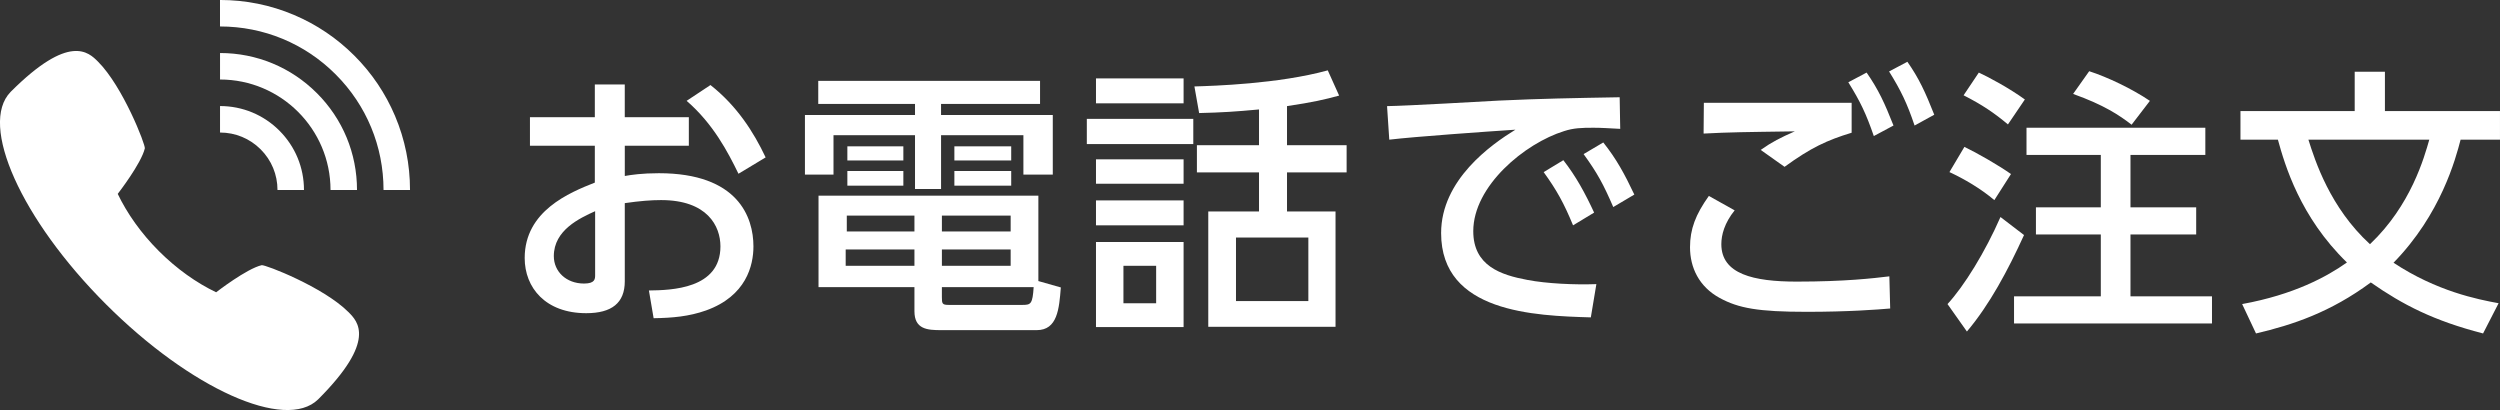
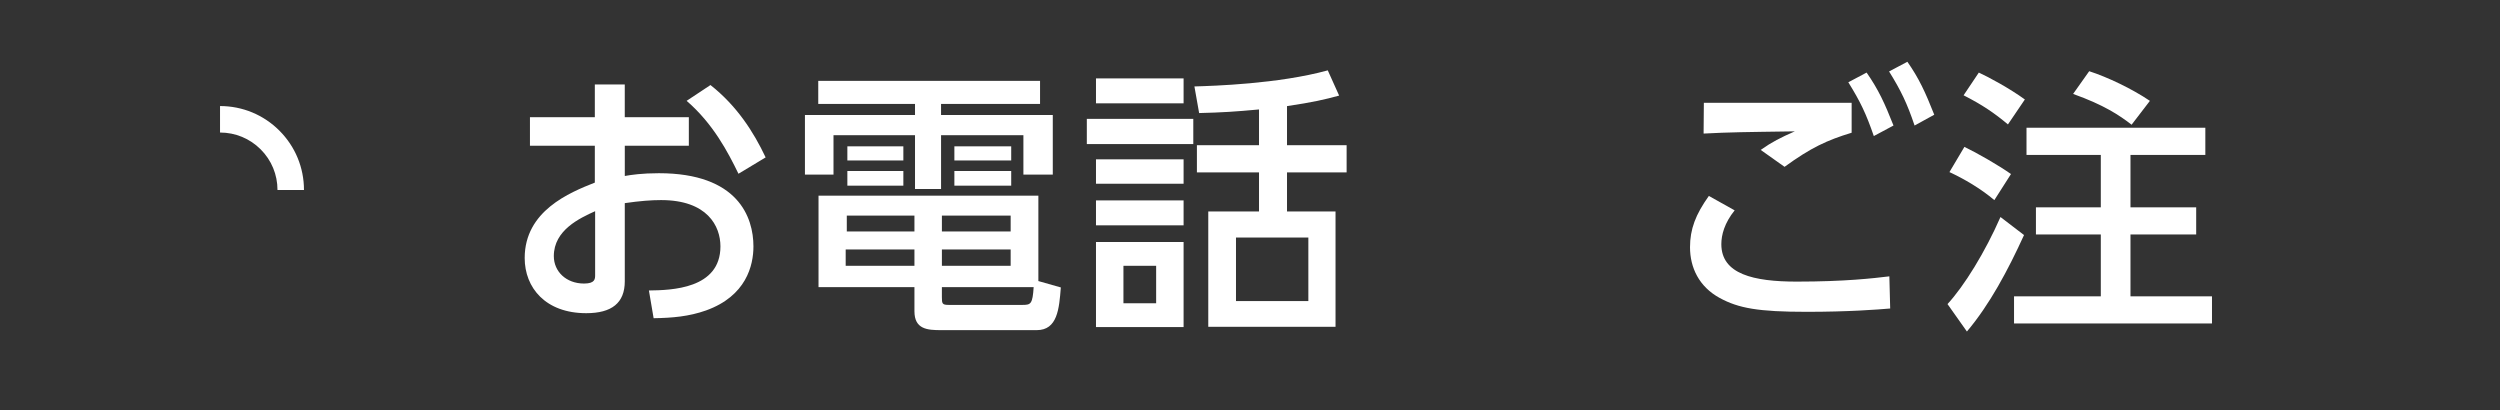
<svg xmlns="http://www.w3.org/2000/svg" id="b" width="180.383" height="29.585" viewBox="0 0 180.383 29.585">
  <rect x="0" y="0" width="180.383" height="29.585" fill="#333333" stroke="none" />
  <defs>
    <style>.d{fill:#fff;}</style>
  </defs>
  <g id="c">
    <path class="d" d="m49.702,8.457v2.06h-4.621v2.181c.44-.08,1.24-.2,2.46-.2,5.721,0,6.822,3.181,6.822,5.281,0,1.38-.52,3.581-3.421,4.621-1.24.44-2.44.54-3.781.56l-.34-2.001c1.601-.02,5.161-.1,5.161-3.181,0-1.46-.94-3.341-4.281-3.341-.7,0-1.52.06-2.621.22v5.641c0,1.56-.94,2.3-2.781,2.3-2.94,0-4.441-1.84-4.441-3.981,0-3.401,3.241-4.721,5.061-5.441v-2.661h-4.681v-2.06h4.681v-2.361h2.16v2.361h4.621Zm-6.761,6.781c-1.101.5-2.981,1.36-2.981,3.241,0,1.12.9,1.98,2.181,1.98.8,0,.8-.34.8-.62v-4.601Zm8.321-9.102c1.901,1.5,3.101,3.361,3.981,5.221l-1.96,1.18c-.76-1.56-1.82-3.601-3.741-5.261l1.72-1.14Z" />
    <path class="d" d="m75.042,7.497h-7.142v.8h8.062v4.301h-2.12v-2.841h-5.941v3.881h-1.88v-3.881h-5.881v2.841h-2.061v-4.301h7.942v-.8h-6.981v-1.66h16.003v1.66Zm1.5,13.243c-.12,1.54-.24,3.081-1.741,3.081h-6.901c-.98,0-1.92-.06-1.92-1.36v-1.741h-6.921v-6.601h15.863v6.161l1.621.46Zm-10.562-2.74h-4.961v1.18h4.961v-1.18Zm0-2.441h-4.881v1.141h4.881v-1.141Zm-.8-5.001v1.02h-4.04v-1.02h4.04Zm0,1.78v1.06h-4.04v-1.06h4.04Zm7.742,3.221h-4.961v1.141h4.961v-1.141Zm0,2.441h-4.961v1.18h4.961v-1.18Zm.88,4c.58,0,.7-.08.78-1.28h-6.622v.72c0,.46.02.56.48.56h5.361Zm-.84-11.442v1.02h-4.101v-1.02h4.101Zm0,1.78v1.06h-4.101v-1.06h4.101Z" />
    <path class="d" d="m86.1,8.577v1.82h-7.682v-1.82h7.682Zm-.7-2.92v1.8h-6.321v-1.8h6.321Zm0,5.841v1.76h-6.321v-1.76h6.321Zm0,2.96v1.8h-6.321v-1.8h6.321Zm0,3.001v6.142h-6.321v-6.142h6.321Zm-1.98,1.721h-2.36v2.701h2.36v-2.701Zm9.442-8.702h4.301v1.96h-4.301v2.821h3.501v8.322h-9.182v-8.322h3.661v-2.821h-4.481v-1.96h4.481v-2.581c-1.721.16-2.661.22-4.321.26l-.34-1.92c1.36-.04,6.061-.18,9.622-1.16l.82,1.82c-1.02.28-1.88.48-3.761.76v2.82Zm1.54,6.662h-5.221v4.581h5.221v-4.581Z" />
-     <path class="d" d="m116.902,9.297c-.76-.04-1.38-.08-1.92-.08-.88,0-1.44.02-2.12.24-2.841.88-6.561,3.961-6.561,7.222,0,2.501,1.98,3.161,3.921,3.521,1.36.26,3.381.36,4.961.3l-.4,2.4c-4.041-.12-10.802-.34-10.802-6.082,0-3.841,3.601-6.381,5.361-7.461-2.12.14-7.241.5-9.102.72l-.16-2.42c1.46-.02,6.941-.34,8.082-.4,3.061-.14,5.241-.18,8.702-.24l.04,2.28Zm-4.101,2.261c.92,1.18,1.56,2.36,2.22,3.781l-1.52.92c-.66-1.6-1.18-2.541-2.121-3.841l1.42-.86Zm2.88-1.28c.94,1.18,1.52,2.24,2.241,3.761l-1.52.9c-.72-1.66-1.14-2.44-2.14-3.821l1.42-.84Z" />
    <path class="d" d="m125.16,15.178c-.74.92-.96,1.78-.96,2.44,0,2.161,2.32,2.701,5.441,2.701,3.481,0,5.521-.24,6.682-.38l.06,2.32c-.92.08-3.041.24-6.021.24-3.501,0-4.921-.26-6.281-1-1.5-.82-2.141-2.2-2.141-3.661,0-1.3.4-2.36,1.36-3.701l1.86,1.04Zm8.442-5.601c-1.78.54-2.941,1.08-4.841,2.46l-1.72-1.22c.82-.58,1.42-.88,2.46-1.34-.9.02-3.721.04-5.261.1-.5.02-.86.04-1.32.06l.019-2.221h10.663v2.161Zm1.08-4.341c.86,1.24,1.3,2.2,1.94,3.821l-1.42.76c-.56-1.62-.96-2.46-1.84-3.881l1.32-.7Zm2.941-.78c.84,1.2,1.28,2.16,1.94,3.821l-1.42.78c-.54-1.601-.981-2.521-1.84-3.901l1.32-.7Z" />
    <path class="d" d="m146.04,16.959c-1.16,2.541-2.481,5.021-4.121,6.961l-1.4-1.98c1.2-1.3,2.72-3.761,3.821-6.281l1.7,1.3Zm-4.301-6.361c.92.44,2.481,1.34,3.36,1.96l-1.2,1.88c-1-.84-2.16-1.52-3.241-2.021l1.081-1.82Zm1.04-5.361c.7.32,2.221,1.14,3.321,1.94l-1.22,1.8c-.981-.82-1.86-1.42-3.201-2.101l1.1-1.64Zm16.343,3.981v1.96h-5.401v3.781h4.741v1.96h-4.741v4.461h5.881v1.96h-14.283v-1.96h6.261v-4.461h-4.681v-1.96h4.681v-3.781h-5.361v-1.96h12.902Zm-8.381-4.081c1.3.42,3.081,1.26,4.381,2.14l-1.32,1.721c-.88-.68-1.98-1.42-4.221-2.221l1.161-1.64Z" />
-     <path class="d" d="m179.162,24.06c-3.561-.92-5.781-2.061-8.102-3.681-2.92,2.161-5.641,3.061-8.282,3.681l-1-2.121c3.741-.68,6.121-1.98,7.561-3.001-3.381-3.281-4.481-7.042-4.981-8.862h-2.701v-2.061h8.242v-2.84h2.181v2.84h8.302v2.061h-2.841c-.36,1.38-1.42,5.381-4.841,8.882,3.121,2.061,6.061,2.641,7.582,2.921l-1.12,2.18Zm-12.603-13.983c.48,1.52,1.56,4.901,4.441,7.542,2.961-2.8,3.921-6.281,4.281-7.542h-8.722Z" />
-     <path class="d" d="m18.878,19.134c-1.088.257-3.233,1.917-3.283,1.955-1.415-.679-2.837-1.68-4.129-2.971-1.291-1.291-2.292-2.713-2.971-4.129.038-.049,1.698-2.195,1.955-3.283.057-.241-1.573-4.454-3.379-6.259-.682-.682-2.058-2.058-6.286,2.165-.001.001-.001.001-.002.002-0.0.001-.001.001-.001.001-.003.003-.006.006-.009.009-.003.003-.005.006-.008.009-2.305,2.358.764,9.201,6.874,15.312,6.11,6.11,12.954,9.18,15.312,6.874.003-.003.006-.005.009-.008.003-.003.006-.006.009-.009 0-.001.001-.001.001-.001.001-.001.001-.001.002-.002,4.223-4.228,2.847-5.604,2.165-6.286-1.805-1.805-6.018-3.436-6.259-3.379Z" />
    <path class="d" d="m15.876,7.652v1.911c1.107,0,2.148.431,2.932,1.214.783.783,1.214,1.824,1.214,2.932h1.911c0-1.618-.63-3.139-1.774-4.283-1.144-1.144-2.665-1.774-4.283-1.774Z" />
-     <path class="d" d="m22.864,6.721c-1.867-1.867-4.348-2.895-6.988-2.895v1.911c4.396,0,7.972,3.576,7.972,7.972h1.911c0-2.64-1.028-5.122-2.895-6.989Z" />
-     <path class="d" d="m24.218,5.367c2.228,2.228,3.455,5.191,3.455,8.342h0s1.911,0,1.911,0c0-1.85-.363-3.646-1.078-5.337-.691-1.633-1.679-3.099-2.938-4.357-1.259-1.259-2.725-2.247-4.357-2.938-1.691-.715-3.486-1.078-5.337-1.078v1.911c3.151,0,6.114,1.227,8.342,3.455Z" />
  </g>
</svg>